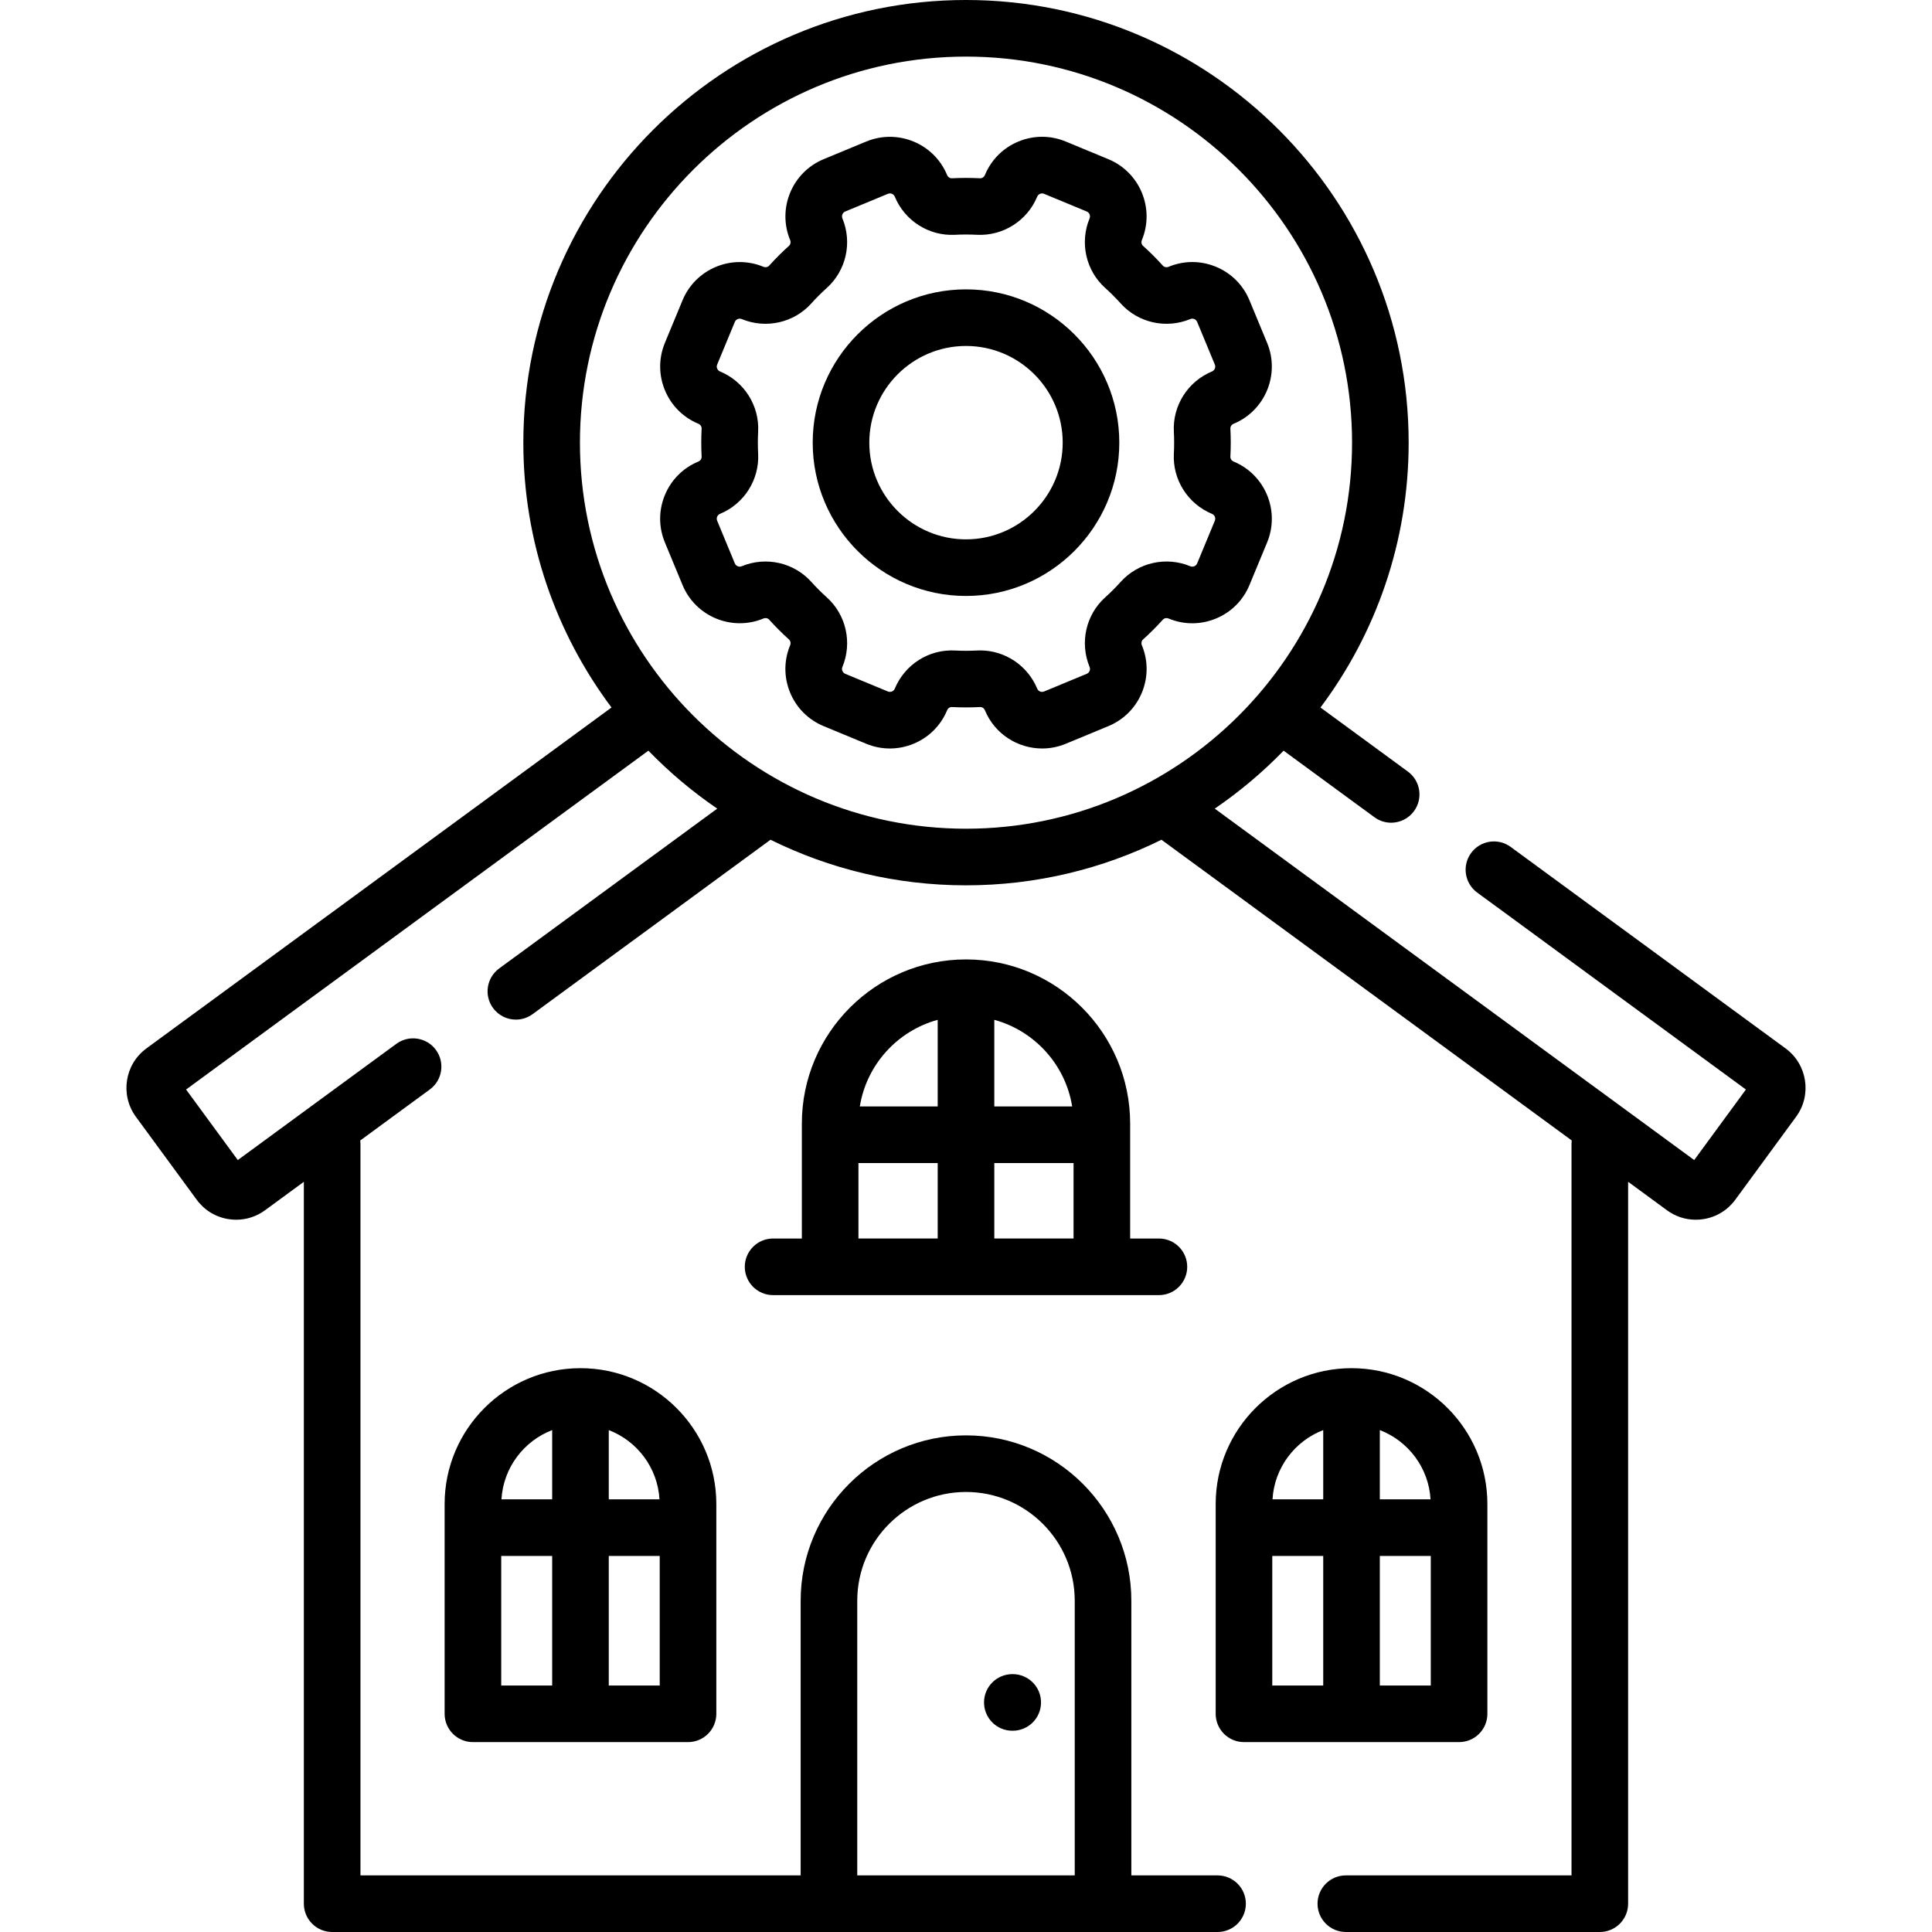
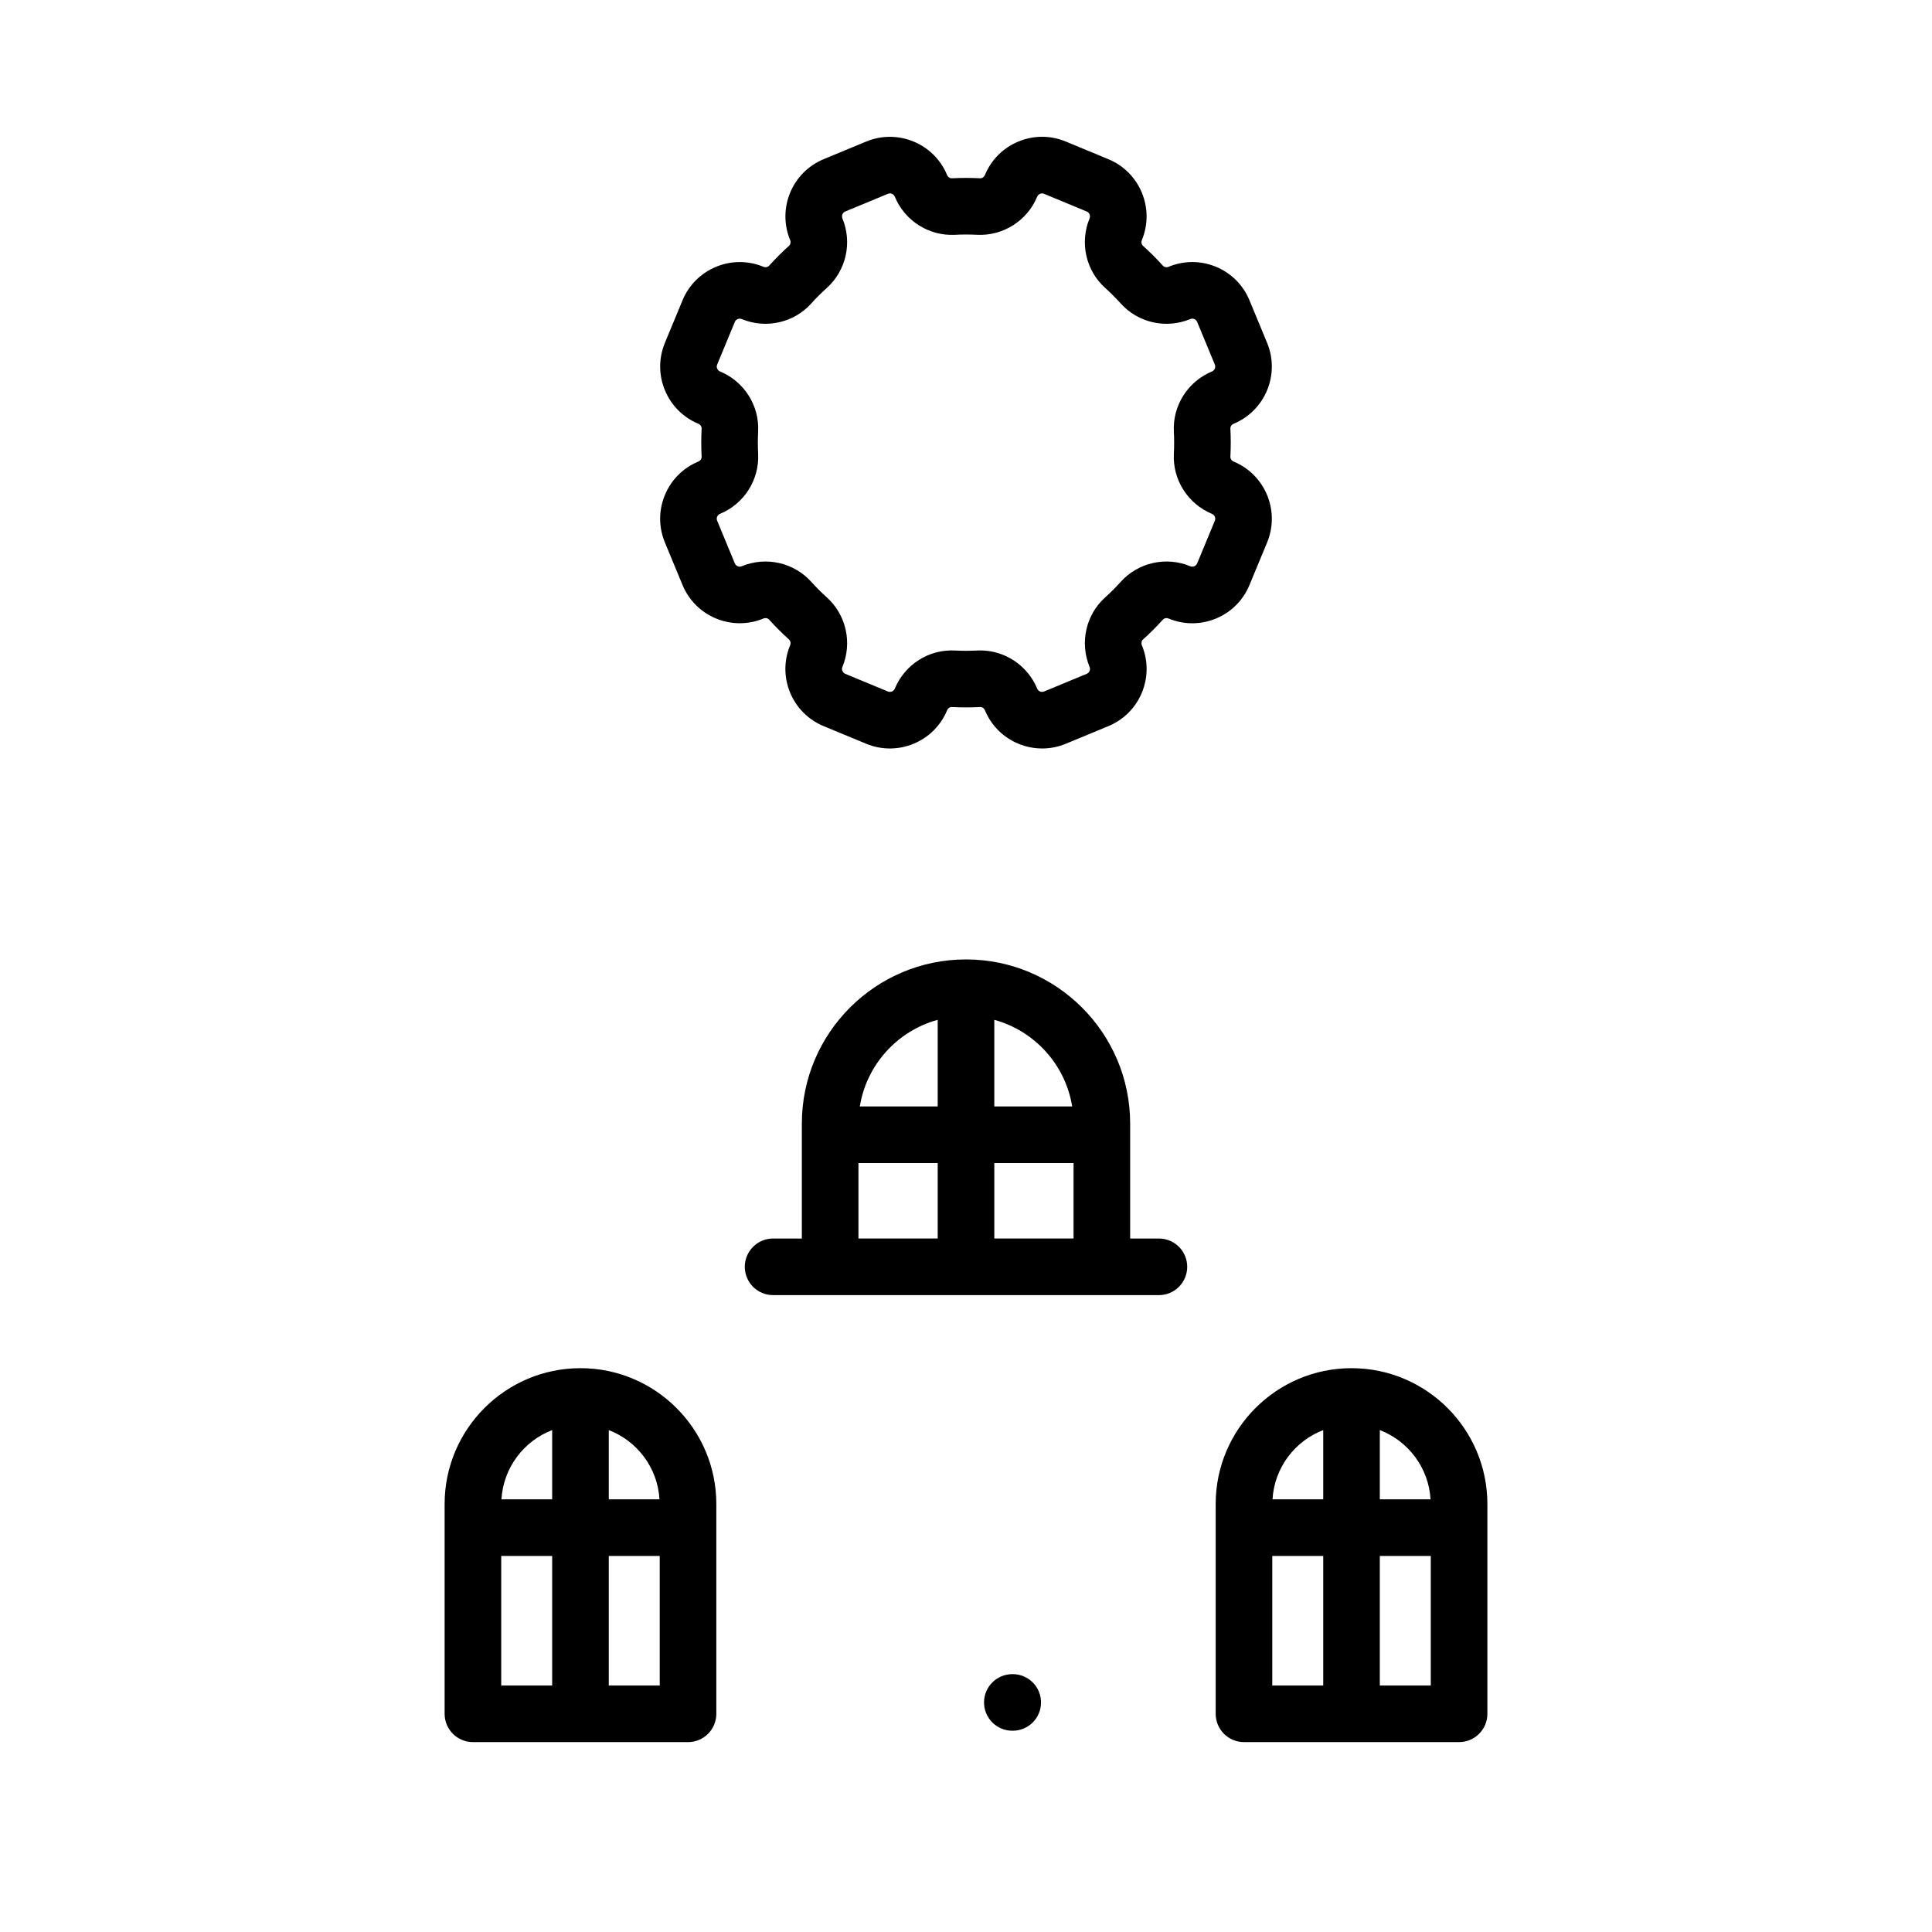
<svg xmlns="http://www.w3.org/2000/svg" id="Capa_1" enable-background="new 0 0 512 512" height="512" viewBox="0 0 512 512" width="512">
-   <path d="m473.202 277.845-72.862-53.406c-3.34-2.449-8.035-1.726-10.482 1.616-2.449 3.341-1.726 8.034 1.615 10.483l71.211 52.196-13.702 18.692-127.06-93.131c6.595-4.497 12.706-9.65 18.246-15.361l24.072 17.644c1.336.979 2.889 1.451 4.428 1.451 2.308 0 4.586-1.063 6.055-3.067 2.449-3.341 1.725-8.034-1.616-10.483l-23.168-16.981c14.671-19.585 23.369-43.89 23.369-70.187.002-64.686-52.623-117.311-117.308-117.311s-117.31 52.625-117.31 117.31c0 26.298 8.699 50.602 23.369 70.187l-123.261 90.347c-5.761 4.222-7.013 12.344-2.79 18.106l16.121 21.993c2.045 2.791 5.055 4.618 8.475 5.145.668.103 1.336.154 2 .154 2.732 0 5.386-.863 7.63-2.509l10.292-7.544v191.311c0 4.142 3.358 7.5 7.5 7.5h234.641c4.142 0 7.5-3.358 7.5-7.5s-3.358-7.5-7.5-7.5h-22.85v-72.795c0-24.161-19.656-43.817-43.817-43.817s-43.817 19.656-43.817 43.817v72.795h-116.657v-193.898c0-.294-.021-.582-.054-.868l18.433-13.511c3.341-2.449 4.064-7.142 1.615-10.483s-7.143-4.063-10.483-1.615l-42.021 30.8-13.702-18.692 122.515-89.8c5.54 5.711 11.652 10.864 18.246 15.361l-57.797 42.363c-3.341 2.449-4.064 7.142-1.616 10.483 1.47 2.005 3.747 3.067 6.055 3.067 1.539 0 3.092-.472 4.428-1.451l63.05-46.214c15.632 7.726 33.217 12.078 51.802 12.078s36.17-4.351 51.802-12.078l108.725 79.692c-.033.285-.054.574-.054.868v193.898h-59.806c-4.142 0-7.5 3.358-7.5 7.5s3.358 7.5 7.5 7.5h67.306c4.142 0 7.5-3.358 7.5-7.5v-191.312l10.293 7.544c2.245 1.646 4.898 2.509 7.631 2.509.664 0 1.332-.051 2-.154 3.42-.527 6.43-2.354 8.475-5.145l16.122-21.994c4.224-5.76 2.972-13.882-2.789-18.103zm-246.02 146.36c0-15.89 12.927-28.817 28.817-28.817s28.817 12.927 28.817 28.817v72.795h-57.635v-72.795zm-73.492-306.895c0-56.414 45.896-102.31 102.31-102.31s102.31 45.896 102.31 102.31-45.896 102.309-102.31 102.309-102.31-45.896-102.31-102.309z" />
  <path d="m394.171 454.176v-55.594c0-19.852-16.15-36.002-36.002-36.002s-36.002 16.15-36.002 36.002v55.594c0 4.142 3.358 7.5 7.5 7.5h57.005c4.141 0 7.499-3.358 7.499-7.5zm-15.063-56.833h-13.44v-18.355c7.514 2.887 12.947 9.959 13.44 18.355zm-28.44-18.355v18.355h-13.44c.494-8.396 5.926-15.468 13.44-18.355zm-13.502 33.355h13.502v34.333h-13.502zm28.502 34.333v-34.333h13.502v34.333z" />
  <path d="m117.829 398.582v55.594c0 4.142 3.358 7.5 7.5 7.5h57.005c4.142 0 7.5-3.358 7.5-7.5v-55.594c0-19.852-16.15-36.002-36.002-36.002s-36.003 16.15-36.003 36.002zm28.502-19.594v18.355h-13.44c.494-8.396 5.927-15.468 13.44-18.355zm-13.502 33.355h13.502v34.333h-13.502zm28.502 34.333v-34.333h13.502v34.333zm13.44-49.333h-13.44v-18.355c7.514 2.887 12.947 9.959 13.44 18.355z" />
  <path d="m256 254.258c-23.987 0-43.502 19.515-43.502 43.502v30.46h-7.621c-4.142 0-7.5 3.358-7.5 7.5s3.358 7.5 7.5 7.5h102.247c4.142 0 7.5-3.358 7.5-7.5s-3.358-7.5-7.5-7.5h-7.621v-30.46c-.001-23.987-19.516-43.502-43.503-43.502zm28.502 73.962h-21.002v-19.994h21.002zm-.364-34.994h-20.638v-22.96c10.666 2.913 18.858 11.877 20.638 22.96zm-35.638-22.96v22.96h-20.638c1.78-11.083 9.972-20.047 20.638-22.96zm-21.002 37.96h21.002v19.994h-21.002z" />
  <path d="m268.418 443.663h-.103c-.012 0-.024 0-.037 0-4.125 0-7.479 3.334-7.499 7.464-.02 4.142 3.322 7.516 7.464 7.536h.103.037c4.125 0 7.479-3.334 7.499-7.464.02-4.142-3.322-7.516-7.464-7.536z" />
  <path d="m335.802 143.746c3.46-8.355-.522-17.968-8.876-21.428-.543-.225-.889-.749-.86-1.303.064-1.228.097-2.475.097-3.706s-.033-2.478-.097-3.706c-.029-.553.316-1.077.86-1.302 8.354-3.461 12.336-13.074 8.876-21.429l-4.68-11.296c-1.676-4.047-4.829-7.2-8.876-8.876-4.048-1.677-8.506-1.677-12.562.003-.544.225-1.157.101-1.526-.31-1.645-1.828-3.408-3.591-5.24-5.241-.411-.37-.536-.984-.307-1.536 3.461-8.355-.521-17.968-8.876-21.429l-11.296-4.679c-4.047-1.676-8.506-1.677-12.553 0-4.047 1.676-7.2 4.829-8.876 8.876-.225.544-.749.898-1.303.86-2.456-.129-4.955-.129-7.412 0-.544.039-1.076-.316-1.302-.861-3.461-8.355-13.073-12.336-21.429-8.875l-11.297 4.679c-8.354 3.461-12.336 13.074-8.873 21.437.226.544.101 1.158-.309 1.527-1.831 1.647-3.594 3.411-5.24 5.24-.37.411-.982.538-1.537.307-8.355-3.458-17.967.521-21.428 8.876l-4.679 11.296c-3.461 8.355.521 17.968 8.876 21.429.544.225.89.749.86 1.302-.064 1.228-.097 2.475-.097 3.706s.033 2.478.097 3.706c.029.554-.316 1.078-.86 1.303-4.048 1.676-7.2 4.829-8.876 8.876-1.677 4.048-1.676 8.506 0 12.553l4.679 11.297c3.461 8.355 13.075 12.337 21.437 8.872.545-.225 1.158-.101 1.528.311 1.649 1.833 3.413 3.595 5.24 5.24.411.37.536.983.307 1.536-1.676 4.047-1.676 8.505 0 12.552s4.829 7.2 8.876 8.876l11.297 4.68c8.355 3.46 17.967-.521 21.428-8.876.225-.544.747-.89 1.302-.86 2.456.129 4.956.129 7.41 0 .564-.031 1.079.317 1.304.86 2.613 6.31 8.734 10.125 15.174 10.125 2.088 0 4.209-.401 6.255-1.248l11.296-4.68c4.048-1.676 7.2-4.829 8.876-8.876 1.677-4.048 1.676-8.506-.003-12.561-.226-.544-.101-1.157.311-1.527 1.83-1.647 3.593-3.41 5.24-5.24.37-.411.985-.536 1.535-.307 4.047 1.677 8.506 1.677 12.553 0 4.047-1.676 7.2-4.829 8.876-8.876zm-13.859-5.74-4.68 11.297c-.184.443-.513.656-.758.757-.245.102-.628.183-1.08-.003-6.403-2.654-13.805-.991-18.417 4.133-1.296 1.441-2.685 2.829-4.125 4.125-5.125 4.612-6.787 12.014-4.131 18.426.184.443.102.827 0 1.072-.101.245-.314.574-.758.758l-11.296 4.68c-.445.183-.829.101-1.073 0-.245-.102-.574-.315-.758-.758-2.543-6.138-8.539-10.122-15.098-10.122-.283 0-.566.007-.85.022-1.935.102-3.902.102-5.837 0-6.894-.374-13.295 3.697-15.947 10.099-.295.714-1.116 1.056-1.83.759l-11.297-4.68c-.443-.184-.656-.513-.758-.758-.101-.245-.184-.629.003-1.081 2.652-6.403.991-13.805-4.134-18.417-1.438-1.294-2.826-2.682-4.125-4.125-4.613-5.125-12.014-6.787-18.426-4.13-.442.185-.827.101-1.072 0-.244-.101-.574-.315-.758-.758l-4.679-11.297c-.184-.443-.102-.827 0-1.072.101-.245.315-.574.758-.758 6.403-2.652 10.461-9.061 10.1-15.948-.051-.967-.077-1.949-.077-2.918s.026-1.951.077-2.918c.362-6.887-3.697-13.296-10.099-15.948-.443-.184-.657-.514-.758-.758-.102-.244-.184-.628 0-1.072l4.679-11.296c.296-.714 1.117-1.055 1.838-.755 6.404 2.652 13.805.991 18.418-4.134 1.296-1.44 2.684-2.828 4.125-4.125 5.124-4.613 6.785-12.014 4.129-18.425-.295-.714.045-1.535.758-1.831l11.297-4.679c.443-.185.828-.101 1.071 0 .245.101.575.315.758.758 2.652 6.403 9.06 10.464 15.948 10.1 1.935-.102 3.902-.102 5.837 0 6.878.344 13.296-3.697 15.948-10.1.184-.442.513-.656.758-.757.244-.102.628-.184 1.072 0l11.296 4.679c.443.184.657.514.758.758.102.245.184.629-.003 1.081-2.652 6.403-.991 13.805 4.134 18.417 1.443 1.298 2.831 2.686 4.125 4.125 4.612 5.124 12.014 6.787 18.425 4.13.444-.184.828-.102 1.073 0s.574.315.758.758l4.68 11.296c.295.714-.045 1.535-.758 1.831-6.403 2.652-10.461 9.062-10.099 15.948.051.967.077 1.949.077 2.918s-.026 1.951-.077 2.918c-.362 6.887 3.696 13.296 10.1 15.948.443.184.656.513.758.758.101.244.184.629 0 1.072z" />
-   <path d="m256.001 76.683c-22.401 0-40.626 18.225-40.626 40.626s18.225 40.626 40.626 40.626 40.626-18.225 40.626-40.626-18.225-40.626-40.626-40.626zm0 66.252c-14.13 0-25.626-11.496-25.626-25.626s11.496-25.626 25.626-25.626 25.626 11.496 25.626 25.626-11.496 25.626-25.626 25.626z" />
</svg>